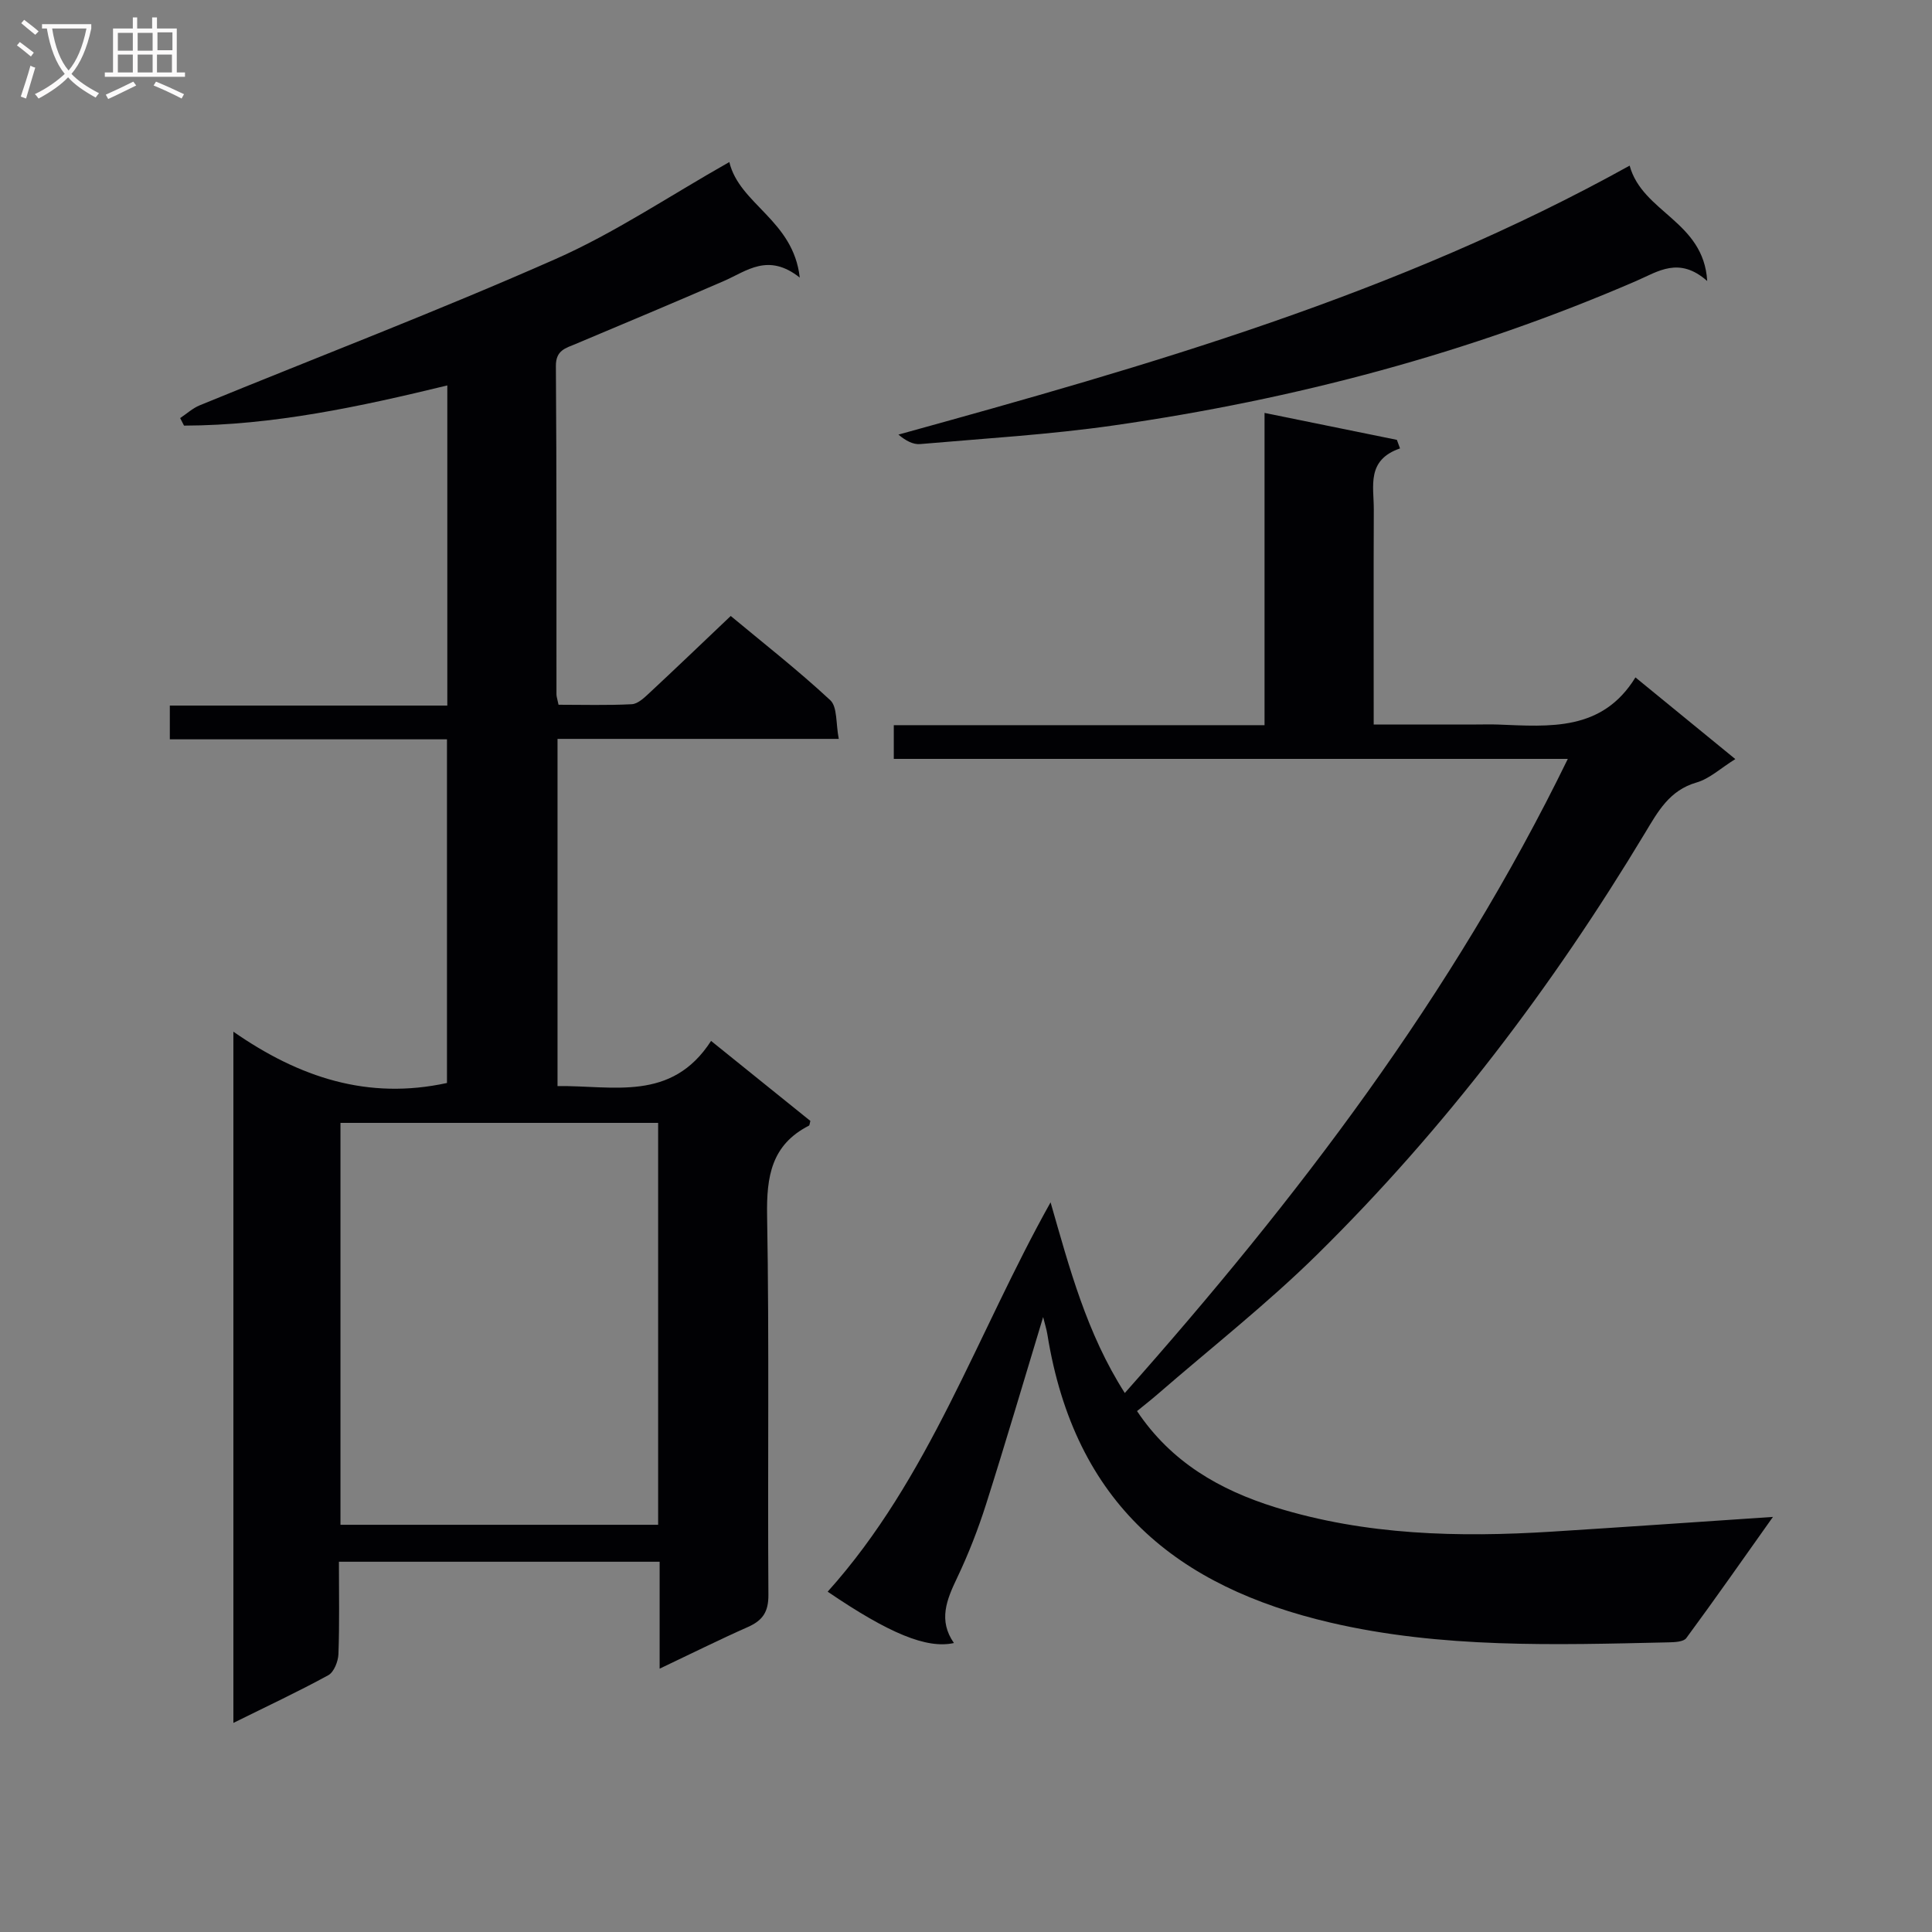
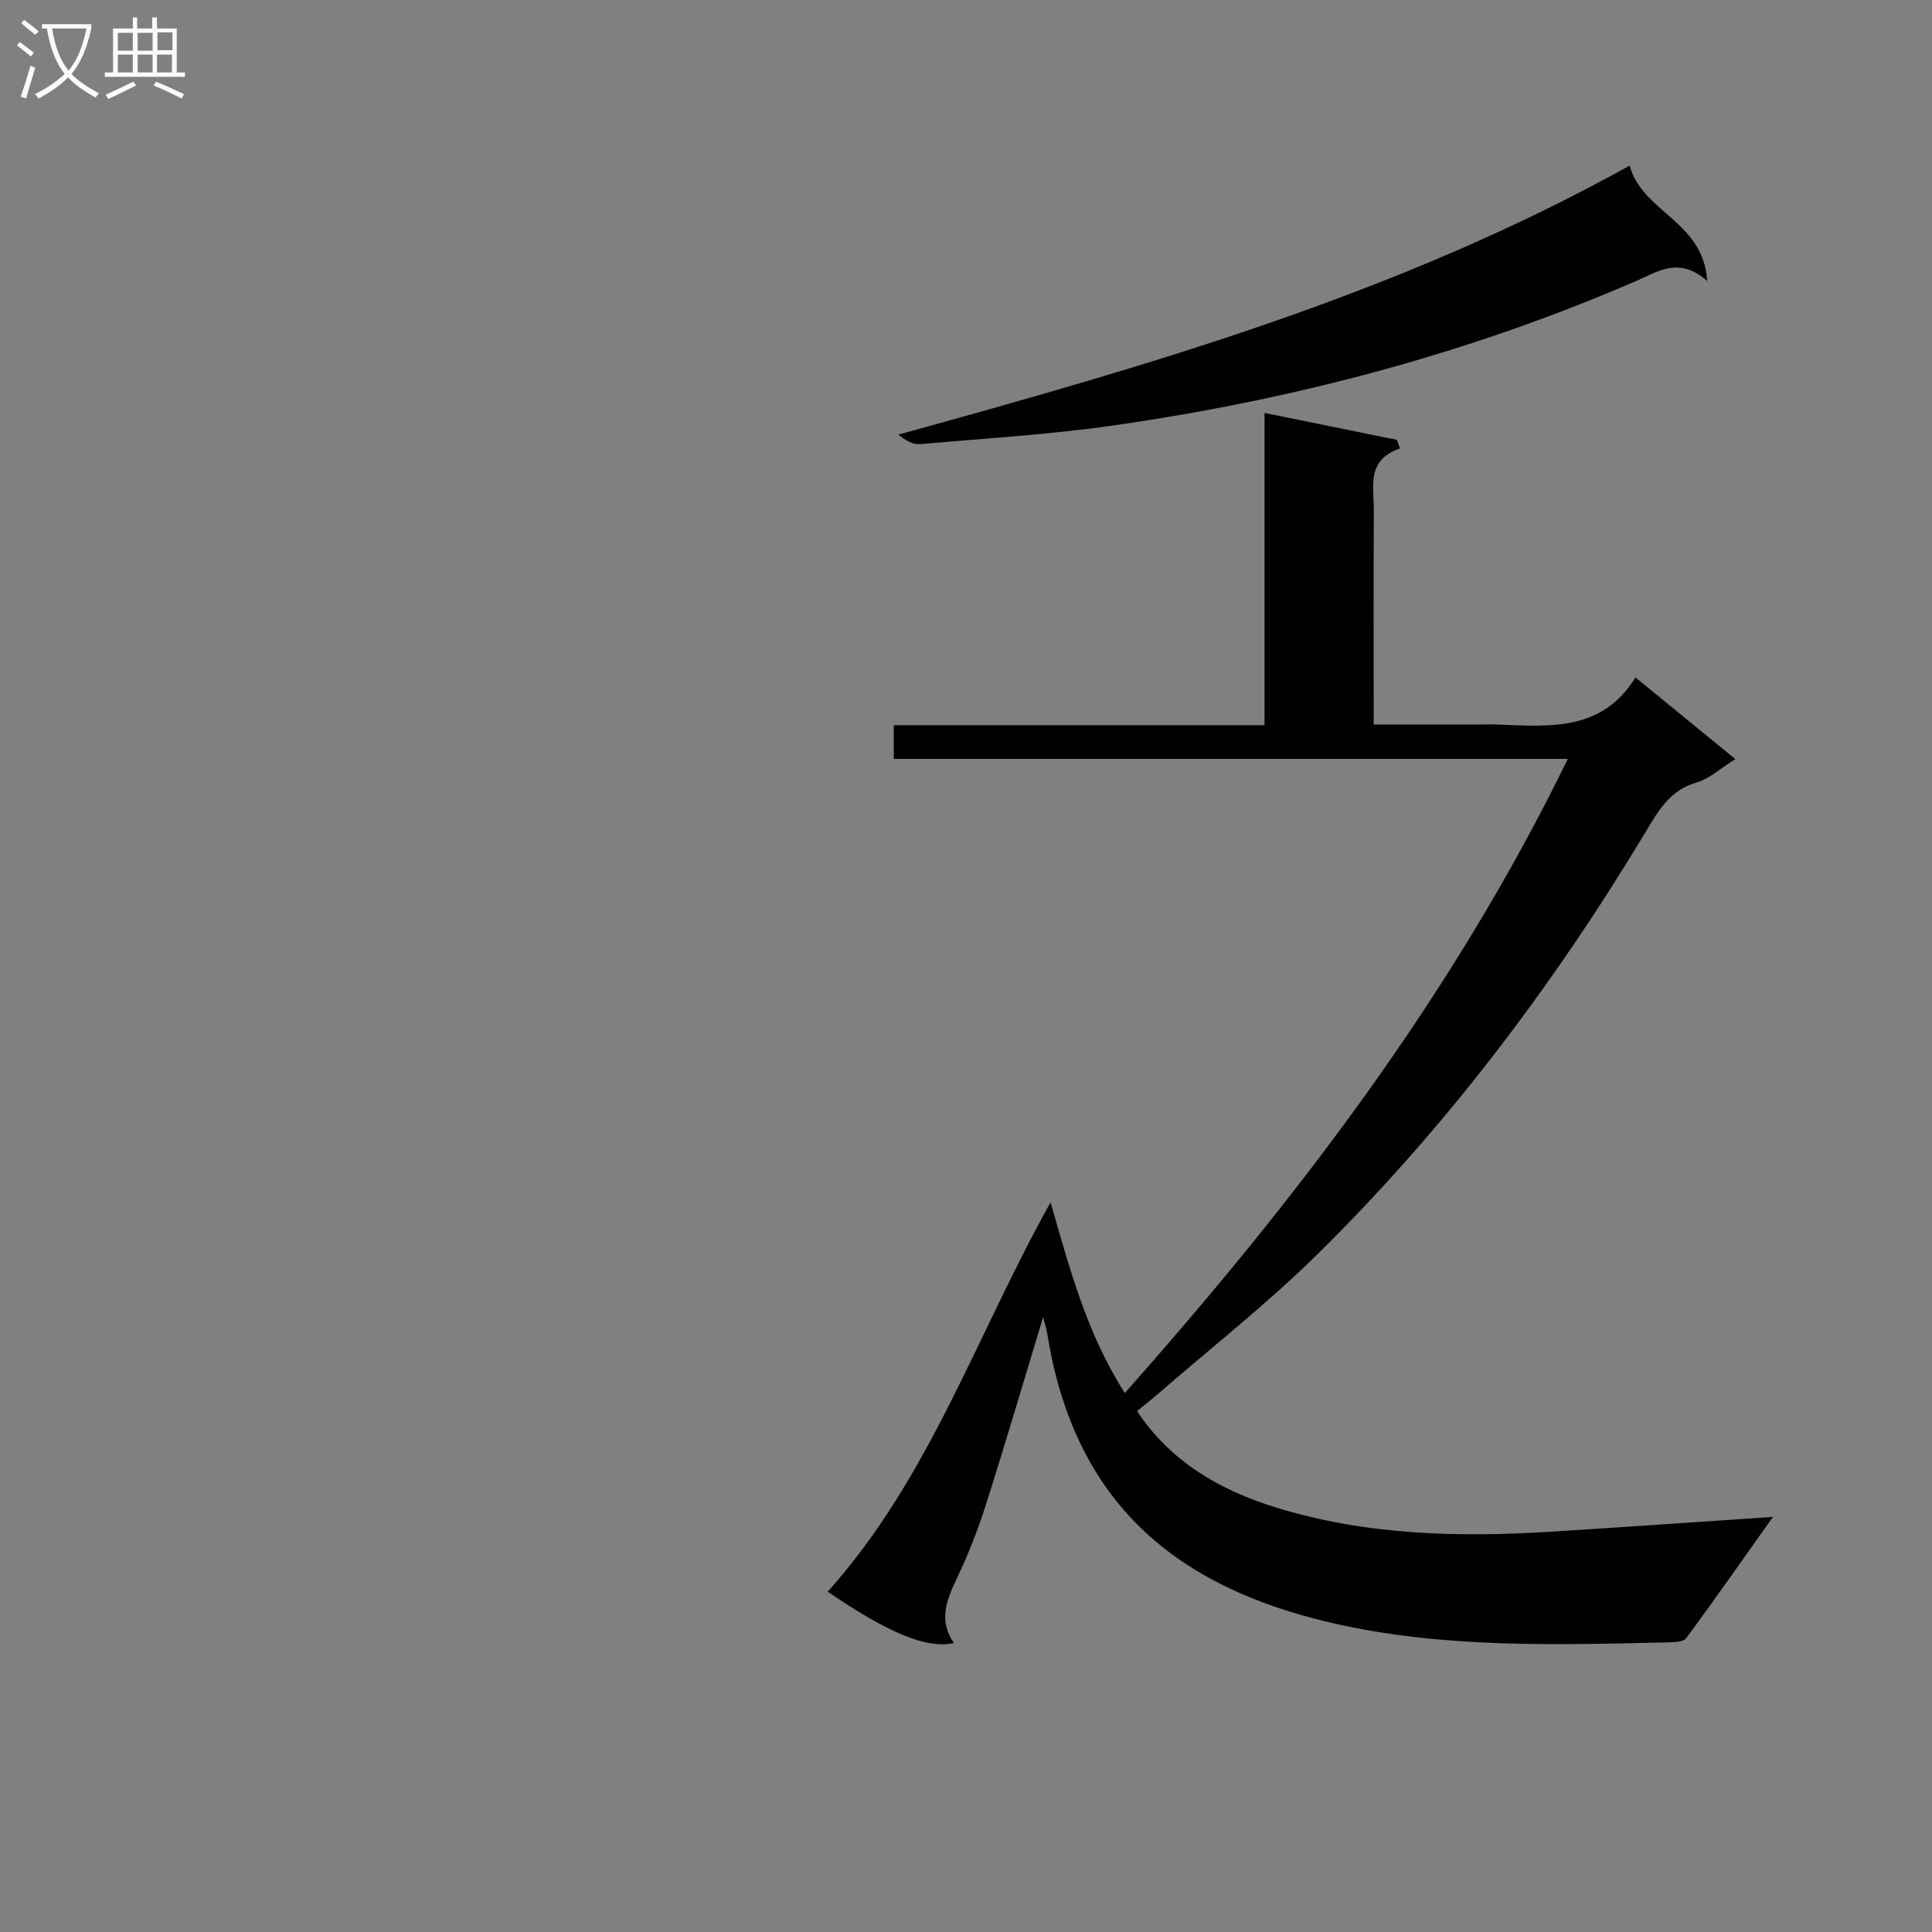
<svg xmlns="http://www.w3.org/2000/svg" enable-background="new 0 0 400 400" viewBox="0 0 400 400">
  <rect x="0" y="0" width="400" height="400" fill="#808080" stroke="none" />
  <g fill="#010104">
-     <path d="m48.32 213.6c13.67 9.51 27.88 14.18 44.22 10.62 0-23.16 0-46.87 0-71.15-19.05 0-38.11 0-57.38 0 0-2.51 0-4.46 0-6.99h57.45c0-22.32 0-44.05 0-66.28-18.11 4.4-36.05 8.26-54.51 8.32-.27-.52-.53-1.04-.8-1.56 1.34-.89 2.58-2.04 4.04-2.64 24.57-10.07 49.4-19.56 73.68-30.29 12.25-5.41 23.52-13.03 35.98-20.08 2.09 8.77 13.26 12.02 14.58 23.92-6.56-5.19-10.95-1.36-15.69.7-10.19 4.43-20.44 8.72-30.68 13.03-2.12.89-4.15 1.32-4.12 4.59.17 22.66.1 45.32.12 67.98 0 .48.19.95.43 2.14 4.99 0 10.09.15 15.16-.11 1.25-.06 2.58-1.33 3.63-2.31 5.48-5.1 10.89-10.29 16.86-15.96 6.54 5.45 13.84 11.15 20.6 17.43 1.51 1.4 1.14 4.84 1.77 8.02-19.84 0-38.91 0-58.23 0v71.88c11.48-.15 23.59 3.35 31.79-9.35 7.25 5.84 13.92 11.22 20.56 16.57-.14.46-.14.89-.31.98-7.77 3.97-8.79 10.55-8.65 18.63.46 26.15.09 52.32.27 78.48.03 3.58-1.2 5.33-4.26 6.69-5.88 2.6-11.64 5.48-18.26 8.62 0-7.84 0-14.9 0-22.14-22.36 0-44.1 0-66.4 0 0 6.55.13 12.84-.1 19.12-.06 1.52-.92 3.72-2.09 4.37-6.25 3.42-12.72 6.44-19.66 9.88 0-47.63 0-94.64 0-143.11zm87.94 102.09c0-27.86 0-55.43 0-83.21-22.06 0-43.79 0-65.77 0v83.21z" />
-     <path d="m215.97 272.68c-3.97 13.09-7.75 25.96-11.81 38.74-1.66 5.21-3.66 10.35-6.01 15.28-2.15 4.5-3.93 8.78-.65 13.47-5.63 1.26-13.47-2.01-26.14-10.63 21.08-23.47 30.88-53.34 46.15-80.61 3.9 13.56 7.46 27.11 15.37 39.48 35.64-40.19 67.82-82.25 91.72-131.29-47.01 0-93.17 0-139.55 0 0-2.56 0-4.51 0-6.98h76.76c0-21.59 0-42.66 0-64.65 9.59 1.95 18.5 3.77 27.4 5.58.22.59.43 1.18.65 1.77-7.01 2.41-5.41 7.84-5.43 12.63-.06 14.63-.02 29.26-.02 44.53h21.24c1.5 0 3-.05 4.5.01 10.68.41 21.55 1.46 28.45-9.76 7.23 5.91 13.73 11.23 20.68 16.91-3.03 1.88-5.33 4.07-8.04 4.85-5.63 1.62-8.01 6.06-10.67 10.47-19.14 31.79-41.41 61.19-67.85 87.24-10.41 10.25-21.98 19.33-33.03 28.92-1.37 1.19-2.8 2.3-4.28 3.51 7.08 10.6 17.16 16.35 28.64 19.92 18.7 5.8 37.92 6.25 57.25 5.04 14.91-.94 29.81-1.98 45.77-3.05-6.24 8.79-11.99 17.02-17.94 25.09-.57.78-2.4.85-3.65.88-23.46.53-47.02 1.28-70.05-4.09-31.66-7.39-52.91-24.47-58.58-59.65-.18-1.12-.54-2.22-.88-3.61z" />
+     <path d="m215.97 272.68c-3.97 13.09-7.75 25.96-11.81 38.74-1.66 5.21-3.66 10.35-6.01 15.28-2.15 4.5-3.93 8.78-.65 13.47-5.63 1.26-13.47-2.01-26.14-10.63 21.08-23.47 30.88-53.34 46.15-80.61 3.9 13.56 7.46 27.11 15.37 39.48 35.64-40.19 67.82-82.25 91.72-131.29-47.01 0-93.17 0-139.55 0 0-2.56 0-4.51 0-6.98h76.76c0-21.59 0-42.66 0-64.65 9.59 1.95 18.5 3.77 27.4 5.58.22.59.43 1.18.65 1.77-7.01 2.41-5.41 7.84-5.43 12.63-.06 14.63-.02 29.26-.02 44.53h21.24c1.5 0 3-.05 4.5.01 10.68.41 21.55 1.46 28.45-9.76 7.23 5.91 13.73 11.23 20.68 16.91-3.03 1.88-5.33 4.07-8.04 4.85-5.63 1.62-8.01 6.06-10.67 10.47-19.14 31.79-41.41 61.19-67.85 87.24-10.41 10.25-21.98 19.33-33.03 28.92-1.37 1.19-2.8 2.3-4.28 3.51 7.08 10.6 17.16 16.35 28.64 19.92 18.7 5.8 37.92 6.25 57.25 5.04 14.91-.94 29.81-1.98 45.77-3.05-6.24 8.79-11.99 17.02-17.94 25.09-.57.78-2.4.85-3.65.88-23.46.53-47.02 1.28-70.05-4.09-31.66-7.39-52.91-24.47-58.58-59.65-.18-1.12-.54-2.22-.88-3.61" />
    <path d="m337.4 34.29c2.65 9.74 15.32 11.47 16.06 23.89-5.82-5.14-10.17-1.97-14.65-.03-34.66 15.01-70.86 24.57-108.16 29.92-13.29 1.91-26.74 2.7-40.14 3.87-1.45.13-2.99-.69-4.5-1.96 51.89-14.34 103.35-29.02 151.39-55.69z" />
  </g>
  <path d="m6.4 11.7c-1-.8-1.9-1.6-2.9-2.3l.6-.7c.9.7 1.9 1.4 2.9 2.2zm-2.1 8.3c.7-2.1 1.4-4.2 2-6.4.2.1.6.3 1 .4-.7 2.3-1.3 4.4-1.9 6.4zm3-12.8c-1.1-.9-2.1-1.7-2.9-2.4l.6-.7c1 .8 2 1.5 3 2.4zm1.4-1.3v-.9h10.2v.9c-.9 4.2-2.3 7.3-4.1 9.4 1.3 1.4 3.2 2.7 5.7 4-.2.2-.4.5-.7.9-2.5-1.4-4.4-2.7-5.7-4.2-1.4 1.5-3.5 3-6.1 4.4 0 0 0 0-.1-.1-.3-.4-.5-.7-.7-.8 2.7-1.3 4.7-2.8 6.2-4.2-1.8-2.2-3-5.3-3.7-9.4zm9.2 0h-7.1c.6 3.8 1.7 6.7 3.4 8.7 1.7-2 2.9-4.8 3.7-8.7z" fill="#fbfafa" />
  <path d="m31.6 3.6h.9v2.3h4.1v9.1h1.7v.9h-16.6v-.9h1.7v-9.1h4.1v-2.3h.9v2.3h3.1v-2.3zm-4 13.3.6.8c-1.9.9-3.8 1.9-5.8 2.8-.2-.3-.3-.6-.5-.9 2-.9 3.9-1.8 5.7-2.7zm-3.2-10.1v3.7h3.1v-3.7zm0 4.5v3.7h3.1v-3.7zm4.1-4.5v3.7h3.1v-3.7zm0 4.5v3.7h3.1v-3.7zm9.1 9.1c-2.1-1.1-4.1-2-5.8-2.7l.5-.8c2.2.9 4.1 1.8 5.8 2.6zm-1.9-13.7h-3.1v3.7h3.1v-3.6zm-3.2 4.6v3.7h3.1v-3.7z" fill="#fbfafa" />
</svg>